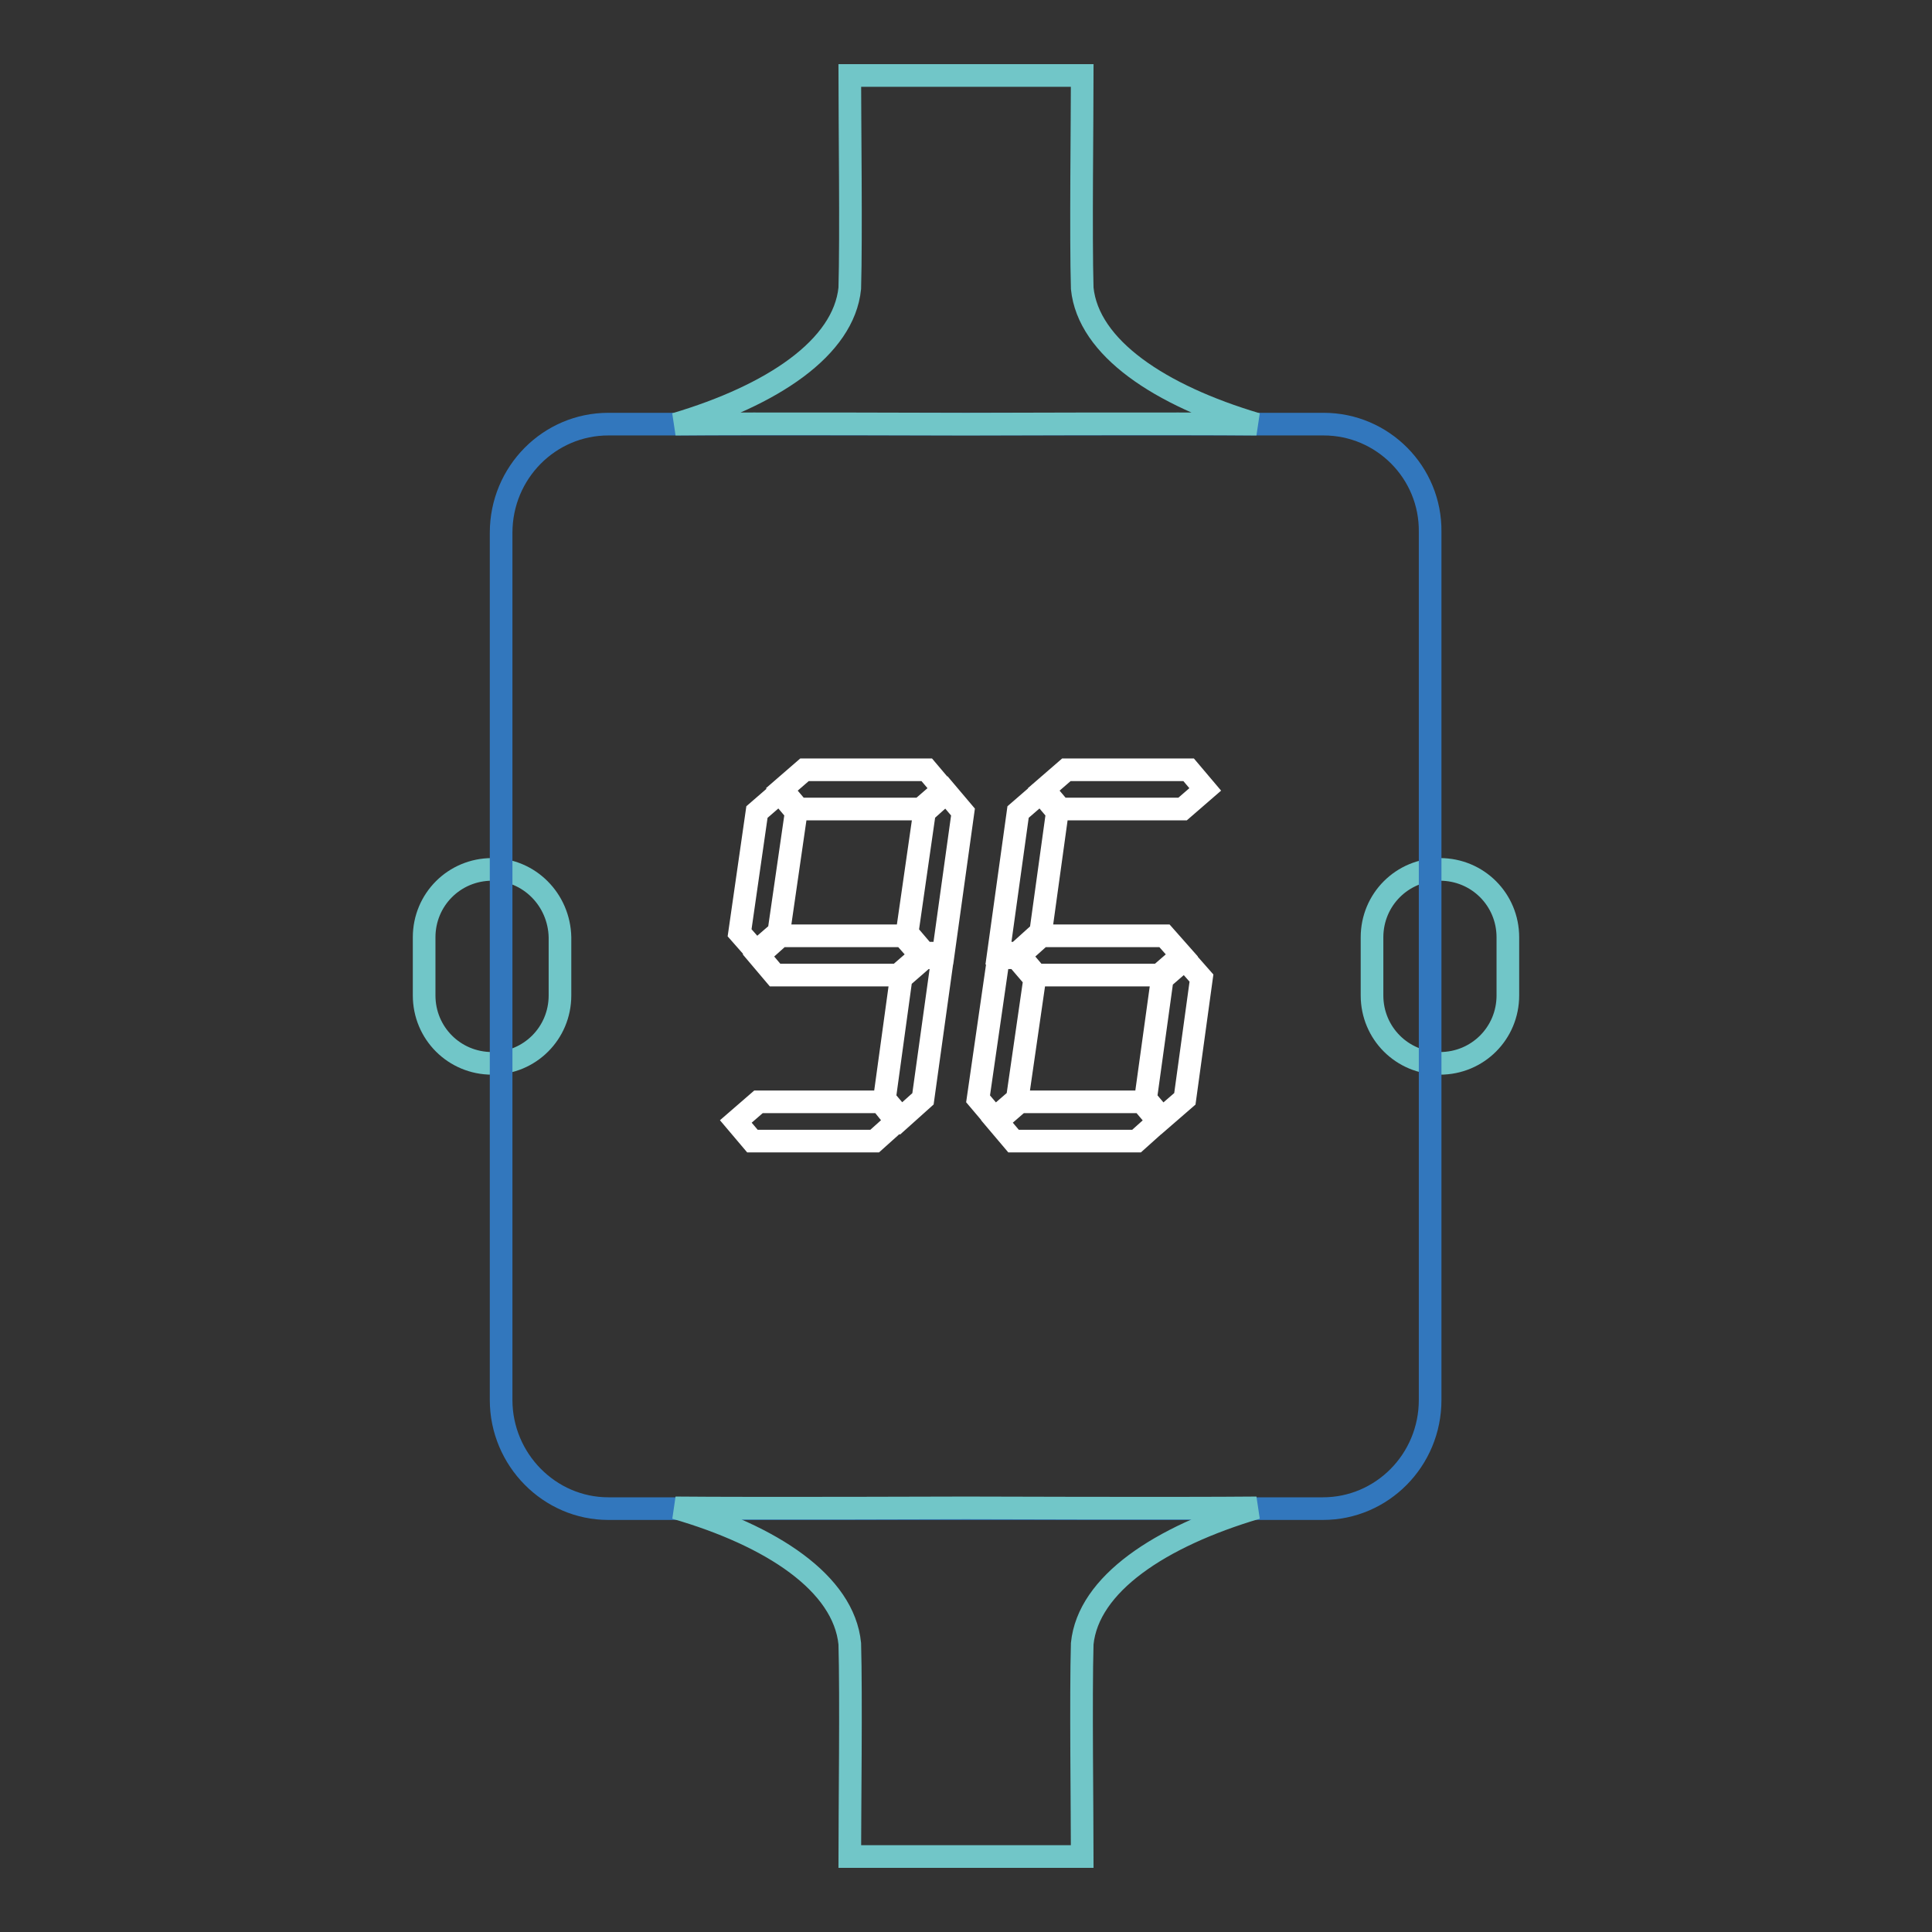
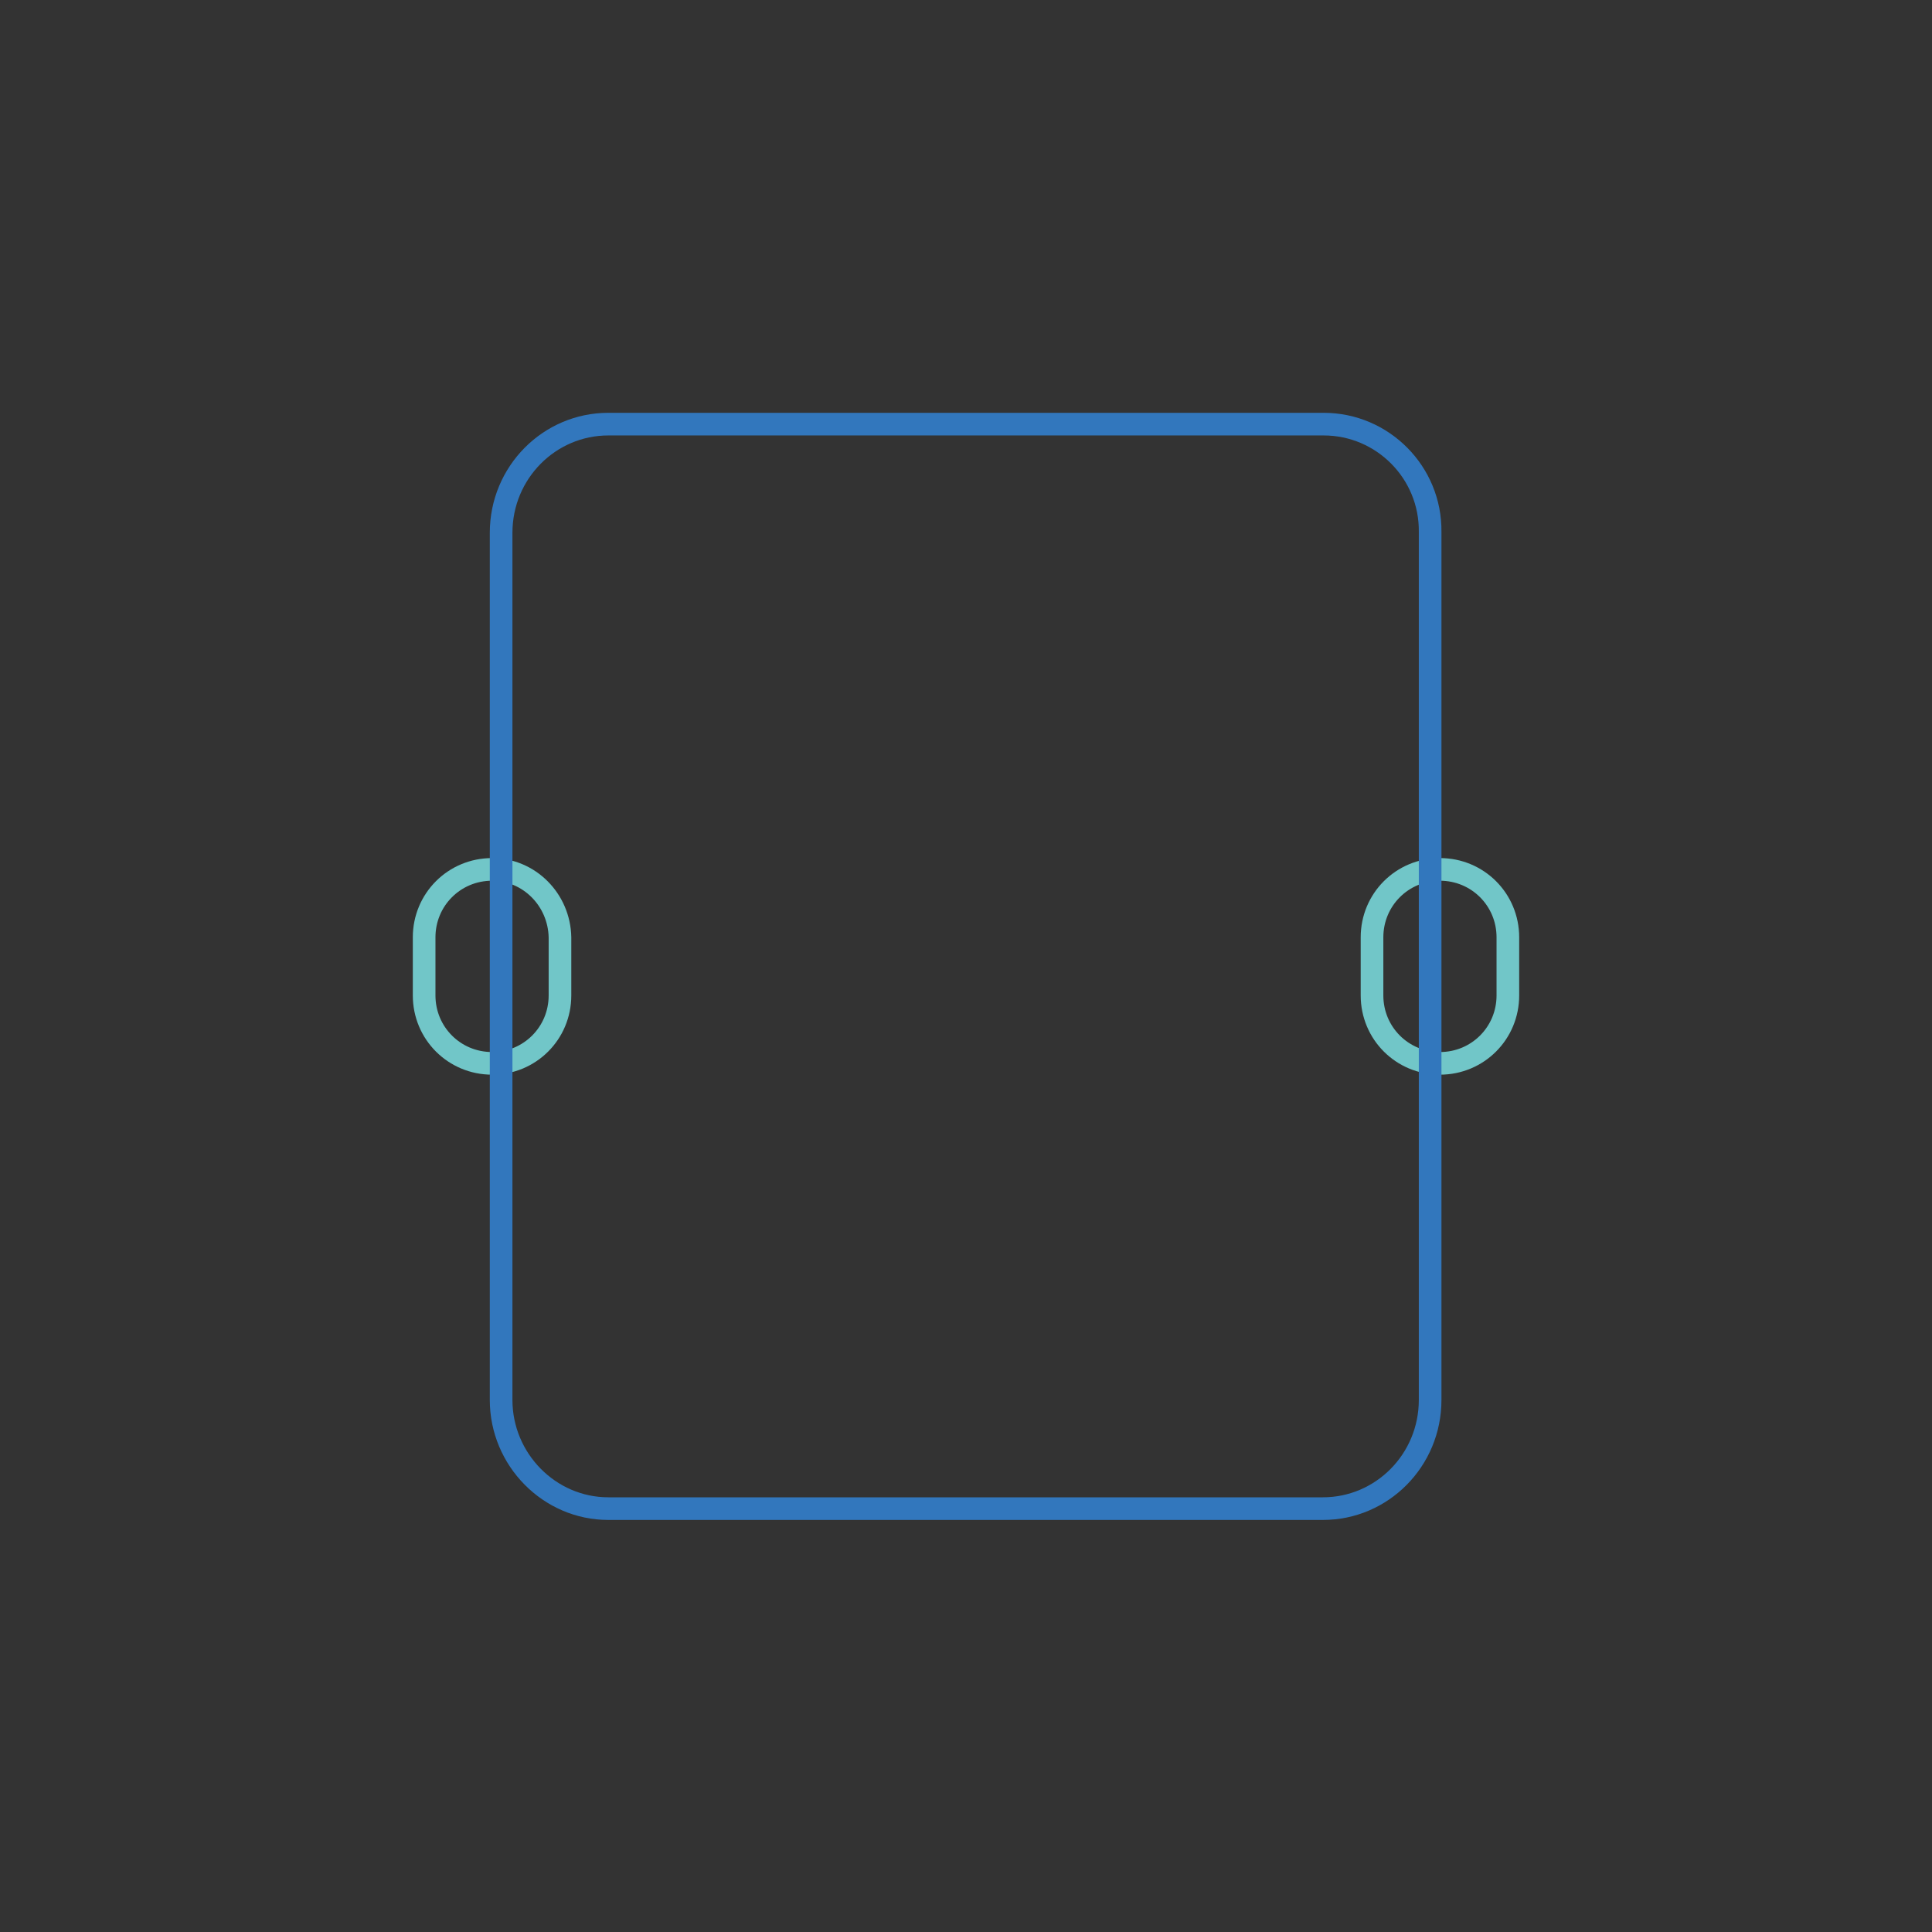
<svg xmlns="http://www.w3.org/2000/svg" version="1.1" x="0px" y="0px" viewBox="0 0 256 256" enable-background="new 0 0 256 256" xml:space="preserve">
  <rect x="0" y="0" width="256" height="256" fill="#333333" stroke="none" />
  <g>
    <path stroke-width="3" fill-opacity="0" stroke="#71c6c8" d="M65.2,115.2c-5,0-9,4-9,9v7.7c0,5,4,9,9,9c5,0,9-4,9-9v-7.7C74.1,119.2,70.1,115.2,65.2,115.2z  M190.8,115.2c-5,0-9,4-9,9v7.7c0,5,4,9,9,9c5,0,9-4,9-9v-7.7C199.8,119.2,195.8,115.2,190.8,115.2z" />
    <path stroke-width="3" fill-opacity="0" stroke="#3277bd" d="M175.4,56.2H80.6c-7.8,0-14.2,6.4-14.2,14.4v114.9c0,7.9,6.4,14.4,14.2,14.4h94.7c7.8,0,14.2-6.4,14.2-14.4 V70.5C189.6,62.6,183.2,56.2,175.4,56.2L175.4,56.2z" />
-     <path stroke-width="3" fill-opacity="0" stroke="#71c6c8" d="M143.4,38.2c-0.2-6.8,0-22.5,0-28.2H128h-15.4c0,5.7,0.2,21.4,0,28.2c-0.8,7.9-10.3,14.2-23.1,18 c10.2-0.1,38.5,0,38.5,0s28.3-0.1,38.5,0C153.7,52.4,144.2,46.1,143.4,38.2z M128,199.8c0,0-28.3,0.1-38.5,0 c12.8,3.7,22.3,10,23.1,18c0.2,6.8,0,22.6,0,28.2h30.8c0-5.7-0.2-21.4,0-28.2c0.8-7.9,10.3-14.2,23.1-18 C156.3,199.9,128,199.8,128,199.8L128,199.8z" />
-     <path stroke-width="3" fill-opacity="0" stroke="#ffffff" d="M118.8,148.6l-2.9,2.6H99.7l-2.2-2.6l3-2.6h16.2L118.8,148.6z M103.2,123.5l-3,2.6l-2.2-2.5l2.3-16l3-2.6 l2.2,2.6L103.2,123.5z M122,126.6l-3,2.6h-16.3l-2.2-2.6l2.9-2.6h16.3L122,126.6z M125,104.6l-3,2.6h-16.2l-2.2-2.6l3-2.6h16.2 L125,104.6z M122.3,145.6l-2.9,2.6l-2.2-2.6l2.2-16l3.1-2.7l2.4,0L122.3,145.6L122.3,145.6z M127.6,107.6l-2.6,18.7l-2.5,0 l-2.3-2.7l2.3-16l2.9-2.6L127.6,107.6L127.6,107.6z M134.8,145.6l-3,2.6l-2.2-2.6l2.7-18.7l2.4,0l2.4,2.8L134.8,145.6L134.8,145.6z  M153.5,148.6l-2.9,2.6h-16.3l-2.2-2.6l3-2.6h16.2L153.5,148.6z M137.9,123.5l-3.1,2.8l-2.5,0l2.6-18.7l3-2.6l2.2,2.6L137.9,123.5 L137.9,123.5z M156.6,126.6l-3,2.6h-16.3l-2.2-2.6l2.9-2.6h16.3L156.6,126.6z M159.7,104.6l-3,2.6h-16.2l-2.2-2.6l3-2.6h16.2 L159.7,104.6L159.7,104.6z M157,145.6l-3,2.6l-2.2-2.6l2.2-15.9l3-2.6l2.2,2.5L157,145.6L157,145.6z" />
  </g>
</svg>